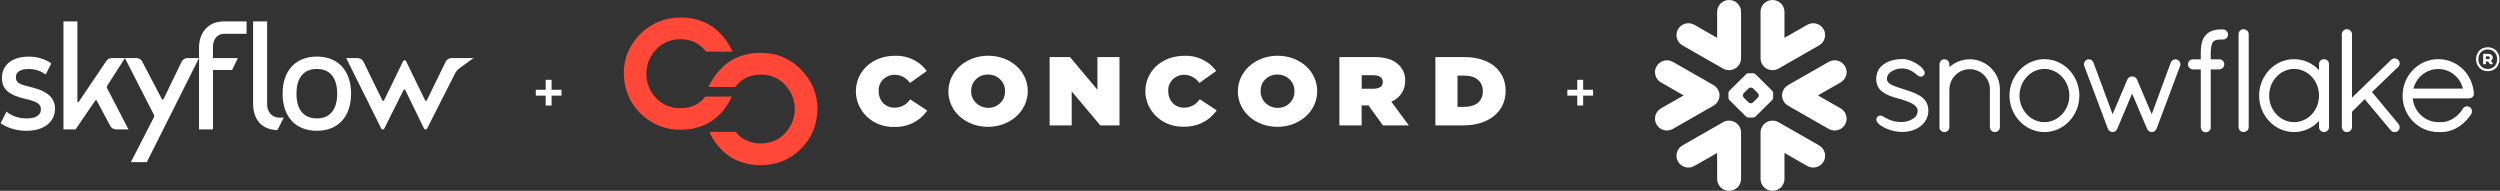
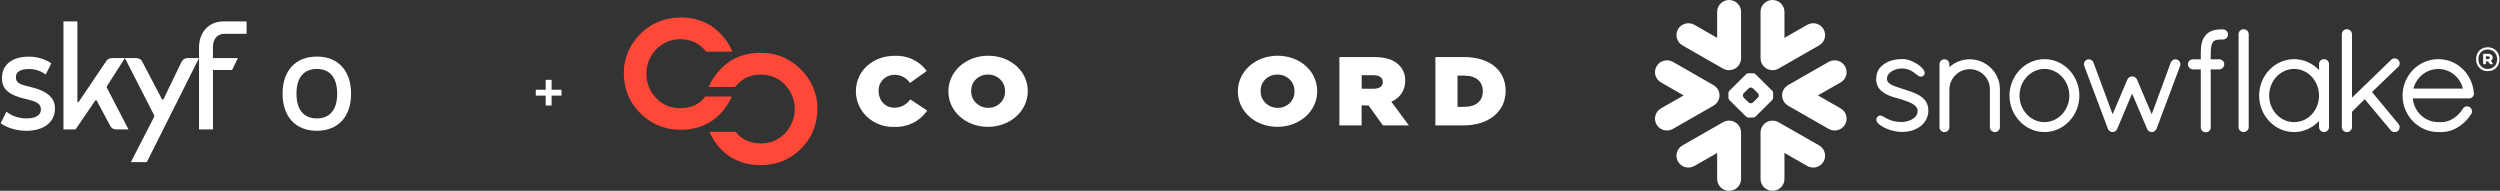
<svg xmlns="http://www.w3.org/2000/svg" width="1284" height="98" viewBox="0 0 1284 98" fill="none">
  <rect x="0" y="0" width="1284" height="98" fill="#333333" stroke="none" />
  <path d="M40.41 52.351L54.61 31.313C55.234 30.386 56.28 29.829 57.401 29.829H64.164L54.973 44.181C54.787 44.467 54.77 44.838 54.931 45.142L65.993 66.467H59.593C58.354 66.467 57.207 65.775 56.625 64.679L49.711 51.71C49.542 51.39 49.096 51.365 48.893 51.668L38.808 66.467H32.594V11H39.753V52.157C39.744 52.511 40.208 52.646 40.41 52.351Z" fill="white" />
  <path d="M75.405 83.255H67.225L79.149 60.041C79.292 59.763 79.292 59.443 79.149 59.164L64.156 29.829H70.076C71.324 29.829 72.479 30.52 73.052 31.634L83.137 50.901C83.323 51.247 83.82 51.247 83.997 50.884L93.256 31.726C93.82 30.563 94.993 29.829 96.283 29.829H102.211L75.405 83.255Z" fill="white" />
  <path d="M115.01 17.358H126.647V11H114.606C106.941 11.127 102.219 16.776 102.219 24.5V66.475H109.378V35.959H119.193L122.178 29.829H109.369V24.129C109.378 20.2 111.486 17.468 115.01 17.358Z" fill="white" />
  <path d="M15.83 44.712C10.273 43.396 8.156 42.671 8.156 39.678C8.156 36.684 10.779 35.445 14.885 35.445C18.536 35.445 21.294 36.693 23.478 38.261L26.345 32.553C23.494 30.512 19.38 29.087 14.877 29.087C6.327 29.087 0.998 33.176 0.998 40.108C0.998 45.875 4.649 48.869 13.199 50.833C18.823 52.149 21.015 53.237 21.015 56.23C21.015 59.367 18.022 60.825 13.637 60.825C9.472 60.825 5.981 59.493 3.316 57.36L0.34 63.279C3.628 65.657 8.401 67.175 13.553 67.175C22.533 67.175 28.233 62.723 28.233 55.791C28.242 50.26 24.38 46.752 15.83 44.712Z" fill="white" />
-   <path d="M145.718 60.429H143.526C139.849 60.429 137.193 57.638 137.193 53.599V11H129.992V53.237C129.992 60.96 134.124 66.694 142.514 66.812L145.718 60.429Z" fill="white" />
-   <path d="M243.186 29.829H231.912C230.622 29.829 229.45 30.554 228.885 31.709L219.214 51.55C219.037 51.913 218.522 51.913 218.354 51.55L208.555 31.406C208.252 30.773 207.35 30.773 207.038 31.406L197.24 51.55C197.062 51.913 196.548 51.913 196.379 51.55L186.699 31.718C186.134 30.563 184.962 29.837 183.672 29.837H177.82L195.831 66.062C196.143 66.678 197.02 66.678 197.341 66.07L207.282 46.221C207.459 45.867 207.974 45.867 208.142 46.23L217.822 66.07C218.134 66.686 219.011 66.686 219.332 66.079L233.709 37.722C234.282 36.625 235.1 35.681 236.103 34.956L243.186 29.829Z" fill="white" />
  <path d="M162.726 29.053C173.722 29.053 180.316 36.38 180.316 48.109C180.316 59.839 173.722 67.166 162.726 67.166C151.731 67.166 145.137 59.839 145.137 48.109C145.137 36.38 151.731 29.053 162.726 29.053ZM162.726 60.817C169.447 60.817 173.182 56.331 173.182 48.118C173.182 39.905 169.447 35.419 162.726 35.419C156.006 35.419 152.27 39.905 152.27 48.118C152.27 56.331 155.997 60.817 162.726 60.817Z" fill="white" />
  <path d="M376.218 26.527H362.616C361.131 24.52 359.176 22.877 356.909 21.731C354.536 20.637 351.93 20.092 349.299 20.139C347.058 20.131 344.838 20.561 342.774 21.402C340.714 22.251 338.856 23.497 337.314 25.062C333.909 28.413 332.004 32.914 332.007 37.6C331.852 42.342 333.658 46.95 337.029 50.413C338.58 52.066 340.481 53.38 342.604 54.267C344.727 55.155 347.023 55.594 349.337 55.556C351.929 55.603 354.499 55.084 356.852 54.037C359.03 53.04 360.89 51.497 362.236 49.571H375.856C373.652 54.729 369.962 59.174 365.222 62.383C360.496 65.298 354.968 66.777 349.356 66.629C345.263 66.65 341.216 65.8 337.505 64.14C333.785 62.46 330.478 60.04 327.803 57.039C325.374 54.444 323.5 51.415 322.286 48.125C321.006 44.696 320.362 41.078 320.383 37.436C320.367 33.666 321.136 29.932 322.647 26.453C324.22 22.926 326.481 19.72 329.305 17.009C331.943 14.464 335.07 12.437 338.513 11.042C341.969 9.671 345.675 8.98 349.414 9.01C355.069 8.859 360.637 10.372 365.374 13.348C370.184 16.693 373.938 21.255 376.218 26.527Z" fill="#FF4838" />
  <path d="M363.965 44.679H377.567C379.047 42.673 381.004 41.035 383.274 39.902C385.647 38.809 388.253 38.263 390.883 38.31C393.124 38.296 395.343 38.719 397.409 39.555C399.474 40.395 401.333 41.642 402.868 43.215C406.237 46.608 408.142 51.104 408.199 55.796C408.255 60.488 406.459 65.025 403.173 68.492C401.619 70.148 399.715 71.466 397.589 72.356C395.463 73.246 393.164 73.689 390.845 73.654C388.255 73.689 385.688 73.17 383.331 72.135C381.151 71.15 379.281 69.628 377.909 67.724H364.364C366.56 72.886 370.252 77.333 374.999 80.536C379.722 83.459 385.251 84.945 390.864 84.801C394.943 84.838 398.981 84.02 402.697 82.403C406.413 80.717 409.719 78.297 412.399 75.301C414.825 72.701 416.705 69.674 417.935 66.387C419.205 62.956 419.849 59.34 419.838 55.698C419.858 51.928 419.088 48.193 417.574 44.716C416.019 41.178 413.757 37.969 410.915 35.272C408.286 32.659 405.143 30.575 401.67 29.14C398.213 27.779 394.504 27.106 390.769 27.163C385.108 27.009 379.532 28.522 374.789 31.501C369.994 34.856 366.249 39.415 363.965 44.679Z" fill="#FF4838" />
  <path d="M467.201 51.415C466.32 52.623 465.15 53.608 463.788 54.287C462.427 54.966 460.915 55.318 459.382 55.313C454.683 55.313 451.278 51.744 451.278 46.766C451.213 45.698 451.374 44.63 451.751 43.624C452.128 42.619 452.713 41.698 453.471 40.916C454.228 40.134 455.142 39.508 456.158 39.076C457.174 38.643 458.271 38.414 459.382 38.401C460.871 38.389 462.34 38.724 463.666 39.377C464.991 40.031 466.132 40.983 466.991 42.153L467.391 42.611L475.97 36.461L475.609 35.985C473.767 33.581 471.335 31.654 468.53 30.377C465.724 29.099 462.634 28.51 459.534 28.663C448.12 28.663 439.578 36.497 439.578 46.967V47.058C439.602 49.489 440.13 51.89 441.129 54.122C442.128 56.354 443.579 58.373 445.398 60.06C447.217 61.746 449.366 63.068 451.722 63.947C454.077 64.826 456.59 65.245 459.115 65.179C462.372 65.337 465.617 64.696 468.546 63.316C471.474 61.936 473.99 59.862 475.856 57.29L476.256 56.796L467.581 51.085L467.201 51.415Z" fill="white" />
  <path d="M507.529 28.627C496.115 28.627 487.098 36.644 487.098 46.93V47.022C487.098 57.18 496.02 65.142 507.415 65.142C518.81 65.142 527.865 57.07 527.865 46.766C527.865 36.461 518.924 28.627 507.529 28.627ZM507.415 38.291C508.581 38.273 509.74 38.483 510.819 38.908C511.899 39.332 512.879 39.963 513.698 40.762C514.518 41.561 515.161 42.511 515.588 43.556C516.015 44.6 516.218 45.717 516.185 46.839V46.93C516.218 48.039 516.018 49.142 515.597 50.174C515.176 51.206 514.541 52.146 513.733 52.936C512.924 53.726 511.958 54.35 510.891 54.771C509.825 55.193 508.682 55.402 507.529 55.386C506.361 55.387 505.205 55.162 504.129 54.725C503.054 54.288 502.08 53.648 501.266 52.842C500.452 52.037 499.814 51.082 499.39 50.035C498.966 48.989 498.764 47.87 498.797 46.747C498.758 45.641 498.954 44.538 499.371 43.506C499.788 42.474 500.419 41.535 501.224 40.744C502.03 39.953 502.994 39.328 504.058 38.907C505.122 38.485 506.264 38.276 507.415 38.291Z" fill="white" />
-   <path d="M563.632 46.071L549.534 29.305H539.09V64.392H550.429V46.949L565.114 64.392H574.969V29.305H563.632V46.071Z" fill="white" />
-   <path d="M615.869 51.415C614.994 52.615 613.832 53.596 612.481 54.274C611.131 54.953 609.63 55.309 608.106 55.313C603.426 55.313 600.022 51.744 600.022 46.766C599.954 45.699 600.112 44.631 600.487 43.626C600.864 42.62 601.447 41.699 602.202 40.917C602.957 40.135 603.871 39.508 604.886 39.076C605.9 38.643 606.996 38.414 608.106 38.401C609.576 38.407 611.023 38.75 612.327 39.403C613.631 40.056 614.753 40.998 615.603 42.153L616.001 42.611L624.638 36.461L624.277 35.985C622.434 33.581 620.002 31.654 617.197 30.377C614.393 29.099 611.301 28.51 608.202 28.663C596.787 28.663 588.246 36.497 588.246 46.967V47.058C588.286 49.478 588.823 51.866 589.827 54.084C590.832 56.302 592.285 58.307 594.1 59.982C595.915 61.657 598.057 62.969 600.403 63.842C602.749 64.715 605.249 65.132 607.763 65.069C611.021 65.206 614.26 64.556 617.189 63.178C620.116 61.8 622.639 59.738 624.524 57.18L624.904 56.686L616.23 50.975L615.869 51.415Z" fill="white" />
  <path d="M656.196 28.627C644.783 28.627 635.766 36.644 635.766 46.93V47.022C635.766 57.18 644.687 65.142 656.082 65.142C667.478 65.142 676.515 57.144 676.515 46.839C676.515 36.534 667.592 28.627 656.196 28.627ZM656.082 38.291C657.248 38.276 658.406 38.488 659.486 38.915C660.564 39.342 661.544 39.974 662.361 40.775C663.178 41.576 663.819 42.527 664.244 43.573C664.669 44.618 664.869 45.735 664.833 46.857V46.949C664.869 48.058 664.671 49.162 664.252 50.196C663.831 51.229 663.196 52.169 662.387 52.96C661.578 53.75 660.61 54.375 659.544 54.795C658.476 55.215 657.33 55.423 656.178 55.405C655.012 55.403 653.858 55.176 652.785 54.738C651.711 54.3 650.739 53.659 649.926 52.854C649.114 52.049 648.479 51.095 648.055 50.05C647.632 49.004 647.432 47.887 647.466 46.766C647.421 45.657 647.612 44.551 648.027 43.516C648.441 42.481 649.072 41.538 649.878 40.744C650.685 39.951 651.651 39.325 652.718 38.903C653.784 38.481 654.93 38.273 656.082 38.291Z" fill="white" />
  <path d="M721.698 41.476C721.764 39.938 721.493 38.403 720.902 36.971C720.313 35.539 719.418 34.243 718.272 33.167C715.571 30.604 711.386 29.305 705.889 29.305H687.91V64.392H699.326V54.142H702.882L710.264 64.392H723.581L714.582 52.239C716.755 51.342 718.596 49.834 719.867 47.914C721.135 45.995 721.774 43.751 721.698 41.476ZM699.364 38.639H705.356C707.562 38.639 710.206 39.243 710.206 42.154C710.206 44.332 708.457 45.576 705.412 45.576H699.364V38.639Z" fill="white" />
  <path d="M751.978 29.305H737.215V64.392H751.768C764.648 64.392 773.302 57.309 773.302 46.656C773.302 36.004 764.932 29.305 751.978 29.305ZM761.584 46.894C761.584 51.891 758.064 54.874 752.072 54.874H748.572V38.841H752.072C758.046 38.841 761.584 41.824 761.584 46.894Z" fill="white" />
  <path d="M280.272 54.2V49.112H275.184V46.088H280.272V41H283.296V46.088H288.384V49.112H283.296V54.2H280.272Z" fill="white" />
-   <path d="M810.088 54.2V49.112H805V46.088H810.088V41H813.112V46.088H818.2V49.112H813.112V54.2H810.088Z" fill="white" />
  <path fill-rule="evenodd" clip-rule="evenodd" d="M1118.3 30.665L1118.29 30.658C1118.29 30.658 1118.28 30.653 1118.27 30.653C1117.98 30.525 1117.66 30.459 1117.35 30.459C1116.84 30.462 1116.36 30.611 1115.94 30.872C1115.51 31.141 1115.15 31.533 1114.94 32.025V32.036L1105.13 58.659L1097.56 40.815L1097.55 40.807C1097.34 40.308 1096.95 39.922 1096.52 39.654C1096.09 39.385 1095.58 39.237 1095.05 39.237C1094.54 39.237 1094.06 39.397 1093.63 39.658C1093.22 39.926 1092.84 40.308 1092.63 40.807L1092.62 40.815L1085.04 58.67L1075.18 32.06H1075.17C1075 31.545 1074.65 31.145 1074.23 30.88C1073.8 30.611 1073.31 30.462 1072.8 30.459C1072.47 30.459 1072.14 30.525 1071.83 30.653H1071.82L1071.8 30.665C1070.88 31.09 1070.32 32.001 1070.32 32.994C1070.32 33.306 1070.38 33.617 1070.5 33.925H1070.5L1082.64 66.226V66.237C1082.73 66.478 1082.87 66.716 1083.06 66.95C1083.2 67.117 1083.41 67.258 1083.63 67.375C1083.67 67.413 1083.73 67.467 1083.82 67.526C1083.93 67.588 1084.06 67.632 1084.19 67.655C1084.41 67.726 1084.69 67.829 1085.08 67.829C1085.57 67.829 1086.03 67.655 1086.43 67.394C1086.82 67.141 1087.16 66.763 1087.35 66.272L1087.38 66.249L1095.05 48.065L1102.74 66.175H1102.75C1102.92 66.657 1103.24 67.036 1103.6 67.304C1103.98 67.588 1104.4 67.764 1104.86 67.829H1105.18C1105.49 67.829 1105.78 67.772 1106.04 67.674C1106.3 67.573 1106.51 67.44 1106.69 67.309C1107.1 66.996 1107.42 66.568 1107.62 66.092V66.082L1119.68 33.925C1119.8 33.617 1119.86 33.31 1119.86 32.999C1119.85 32.013 1119.27 31.075 1118.3 30.665ZM1062.81 49.106C1062.81 45.313 1061.34 41.877 1059.01 39.397C1056.65 36.912 1053.47 35.393 1050.01 35.393C1046.56 35.393 1043.36 36.912 1041.02 39.397C1038.68 41.877 1037.21 45.313 1037.21 49.106C1037.21 52.895 1038.68 56.298 1041.02 58.763C1043.36 61.237 1046.56 62.732 1050.01 62.732C1053.47 62.732 1056.67 61.237 1059.01 58.763C1061.34 56.298 1062.81 52.895 1062.81 49.106ZM1062.75 35.938C1065.99 39.35 1067.96 44.031 1067.97 49.106C1067.96 54.18 1065.99 58.857 1062.75 62.269C1059.52 65.676 1055.02 67.83 1050.02 67.83C1045.06 67.83 1040.55 65.676 1037.32 62.269C1034.08 58.857 1032.07 54.18 1032.07 49.106C1032.07 44.031 1034.08 39.35 1037.32 35.938C1040.55 32.534 1045.06 30.381 1050.02 30.381C1055.02 30.381 1059.52 32.534 1062.75 35.938ZM1011.64 30.447C1007.62 30.447 1003.94 32.001 1001.2 34.481V32.999C1001.19 32.317 1000.94 31.681 1000.49 31.214C1000.06 30.755 999.41 30.447 998.703 30.447C997.971 30.447 997.312 30.739 996.852 31.21C996.4 31.674 996.129 32.317 996.129 32.999V66.051L996.235 66.155L996.239 66.171C996.267 66.281 996.337 66.401 996.411 66.517C996.761 67.129 997.335 67.593 998.046 67.798L998.148 67.83H998.703C999.073 67.83 999.445 67.752 999.799 67.588C1000.09 67.448 1000.37 67.223 1000.59 66.934L1000.6 66.938C1000.62 66.911 1000.63 66.876 1000.66 66.849C1000.68 66.845 1000.69 66.833 1000.7 66.821C1000.83 66.646 1000.95 66.467 1001.02 66.3C1001.09 66.101 1001.14 65.913 1001.18 65.77L1001.2 65.676V45.83C1001.27 42.991 1002.45 40.425 1004.34 38.559C1006.22 36.695 1008.79 35.541 1011.64 35.541C1014.53 35.541 1017.11 36.695 1018.98 38.559C1020.86 40.418 1022 42.98 1022 45.803V65.291C1022 66.003 1022.31 66.662 1022.77 67.113C1023.25 67.564 1023.9 67.83 1024.57 67.83C1025.26 67.83 1025.91 67.564 1026.38 67.113C1026.86 66.662 1027.15 66.003 1027.15 65.291V45.803C1027.15 37.392 1020.21 30.459 1011.64 30.447ZM1264.96 45.491C1263.5 39.615 1258.29 35.428 1252.35 35.44C1246.26 35.44 1241.13 39.537 1239.53 45.491H1264.96ZM1270.59 47.899V48.151C1270.59 48.856 1270.28 49.491 1269.79 49.908C1269.31 50.328 1268.69 50.547 1268.02 50.554H1239.18C1239.91 57.529 1245.53 62.679 1252.24 62.732H1253.94C1256.16 62.74 1258.32 61.98 1260.22 60.723C1262.13 59.477 1263.78 57.736 1264.94 55.819C1265.17 55.41 1265.52 55.099 1265.89 54.908C1266.27 54.702 1266.68 54.608 1267.09 54.608C1267.55 54.608 1268 54.725 1268.4 54.962L1268.43 54.974L1268.46 54.998C1269.18 55.523 1269.63 56.326 1269.63 57.207C1269.63 57.654 1269.51 58.11 1269.27 58.522L1269.26 58.538L1269.25 58.545C1267.64 61.086 1265.44 63.402 1262.83 65.081C1260.22 66.763 1257.19 67.83 1253.94 67.83H1252.21C1247.15 67.795 1242.58 65.676 1239.28 62.288C1235.99 58.912 1233.96 54.273 1233.96 49.176C1233.96 43.992 1236.01 39.288 1239.32 35.884C1242.64 32.484 1247.25 30.381 1252.35 30.381C1257.23 30.381 1261.6 32.301 1264.85 35.444C1268.09 38.587 1270.21 42.952 1270.58 47.863L1270.59 47.899ZM1152.3 14.998C1151.59 14.998 1150.95 15.29 1150.49 15.749C1150.02 16.205 1149.73 16.848 1149.73 17.545V65.291C1149.73 65.988 1150.02 66.626 1150.49 67.079C1150.95 67.53 1151.59 67.83 1152.3 67.83C1153.76 67.83 1154.93 66.693 1154.94 65.291V17.545C1154.93 16.139 1153.76 14.998 1152.3 14.998ZM984.238 48.194C982.162 47.224 979.808 46.508 977.459 45.737C975.298 45.013 973.104 44.397 971.54 43.587C970.754 43.17 970.142 42.73 969.745 42.236C969.34 41.742 969.143 41.239 969.131 40.553C969.135 39.615 969.411 38.859 969.874 38.189C970.577 37.189 971.756 36.409 973.045 35.906C974.319 35.402 975.698 35.164 976.684 35.164C979.6 35.168 981.444 36.13 982.858 37.126C983.557 37.629 984.147 38.138 984.706 38.559C984.992 38.778 985.259 38.976 985.57 39.123C985.864 39.268 986.21 39.385 986.588 39.385C986.827 39.385 987.068 39.342 987.286 39.249C987.518 39.156 987.719 39.023 987.912 38.859C988.101 38.684 988.262 38.474 988.376 38.24C988.478 37.998 988.525 37.749 988.525 37.504C988.525 37.052 988.379 36.628 988.171 36.23C987.782 35.529 987.184 34.86 986.423 34.19C985.291 33.193 983.798 32.242 982.19 31.526C980.578 30.81 978.85 30.322 977.203 30.322C973.387 30.322 970.201 31.179 967.886 32.757C966.679 33.582 965.618 34.486 964.868 35.732C964.105 36.982 963.681 38.525 963.626 40.53C963.622 40.619 963.622 40.709 963.622 40.798C963.615 42.746 964.247 44.351 965.241 45.608C966.75 47.501 968.99 48.634 971.187 49.437C973.38 50.239 975.572 50.718 976.956 51.177C978.905 51.82 980.976 52.517 982.484 53.44C983.236 53.911 983.845 54.418 984.258 54.974C984.659 55.547 984.885 56.138 984.894 56.887V56.942C984.89 58.024 984.568 58.873 984.037 59.601C983.236 60.684 981.904 61.478 980.488 61.98C979.078 62.471 977.612 62.679 976.668 62.679C973.34 62.679 971.113 61.883 969.497 61.086C968.688 60.684 968.031 60.286 967.438 59.951C967.143 59.792 966.868 59.644 966.577 59.527C966.294 59.411 965.992 59.335 965.65 59.335C965.442 59.335 965.214 59.371 965.005 59.452C964.793 59.542 964.601 59.667 964.439 59.819C964.215 60.034 964.019 60.275 963.882 60.551C963.748 60.828 963.681 61.12 963.681 61.424C963.681 61.922 963.869 62.378 964.137 62.791C964.557 63.386 965.174 63.92 965.944 64.454C966.738 64.979 967.686 65.498 968.778 66.008C971.199 67.141 974.303 67.733 976.661 67.772H976.668C980.336 67.772 983.503 66.934 986.171 64.988V64.983H986.175C988.784 63.036 990.407 60.142 990.407 56.875C990.407 55.079 989.983 53.557 989.24 52.311C988.12 50.422 986.3 49.176 984.238 48.194ZM1191.05 49.106C1191.05 45.277 1189.59 41.846 1187.26 39.37C1184.94 36.9 1181.74 35.402 1178.25 35.393C1174.78 35.393 1171.6 36.9 1169.25 39.37C1166.92 41.846 1165.44 45.277 1165.44 49.106C1165.44 52.93 1166.92 56.339 1169.25 58.795C1171.59 61.252 1174.78 62.732 1178.25 62.732C1181.75 62.732 1184.95 61.252 1187.27 58.803C1189.59 56.339 1191.05 52.934 1191.05 49.106ZM1195.42 31.09C1195.9 31.545 1196.19 32.204 1196.19 32.916V65.291C1196.19 65.988 1195.89 66.626 1195.44 67.079C1194.97 67.53 1194.33 67.83 1193.63 67.83C1192.92 67.83 1192.27 67.53 1191.81 67.079C1191.35 66.626 1191.05 65.988 1191.05 65.291V62.133C1187.82 65.595 1183.28 67.83 1178.25 67.83C1173.25 67.83 1168.74 65.7 1165.52 62.288C1162.28 58.893 1160.3 54.215 1160.3 49.106C1160.3 43.997 1162.28 39.314 1165.52 35.915C1168.74 32.507 1173.25 30.381 1178.25 30.381C1183.27 30.381 1187.82 32.551 1191.05 35.996V32.916C1191.05 32.204 1191.35 31.545 1191.82 31.09C1192.3 30.642 1192.94 30.381 1193.63 30.381C1194.31 30.381 1194.96 30.642 1195.42 31.09ZM1231.71 34.373C1232.22 33.871 1232.5 33.204 1232.5 32.542C1232.5 31.892 1232.22 31.241 1231.7 30.77H1231.71C1231.7 30.755 1231.69 30.755 1231.69 30.755C1231.69 30.743 1231.68 30.739 1231.68 30.739H1231.67C1231.18 30.256 1230.54 29.991 1229.88 29.991C1229.22 29.991 1228.57 30.265 1228.07 30.755L1207.98 50.161V17.545C1207.98 16.139 1206.79 14.998 1205.34 14.998C1204.63 14.998 1203.99 15.29 1203.53 15.749C1203.07 16.205 1202.77 16.848 1202.77 17.545V65.291C1202.77 65.988 1203.07 66.626 1203.53 67.079C1203.99 67.53 1204.63 67.83 1205.34 67.83C1206.79 67.83 1207.98 66.693 1207.98 65.291V57.412L1214.52 50.936L1227.86 66.884C1228.11 67.25 1228.46 67.502 1228.79 67.635C1229.18 67.78 1229.55 67.83 1229.89 67.83C1230.35 67.83 1230.99 67.733 1231.57 67.289L1231.6 67.27L1231.63 67.234C1232.16 66.713 1232.47 66.019 1232.47 65.31C1232.47 64.714 1232.24 64.107 1231.83 63.621V63.613L1218.25 47.255L1231.69 34.373H1231.71ZM1141.7 15.111H1141.12C1141.05 15.111 1140.97 15.119 1140.89 15.122C1140.82 15.119 1140.75 15.111 1140.67 15.111C1139.19 15.111 1137.75 15.278 1136.41 15.722C1135.08 16.158 1133.86 16.879 1132.92 17.973L1132.91 17.969L1132.91 17.973V17.977C1131.93 19.055 1131.28 20.345 1130.89 21.81C1130.5 23.282 1130.34 24.94 1130.32 26.825V30.475H1126.26C1124.85 30.483 1123.73 31.6 1123.73 32.952C1123.72 33.68 1124.01 34.35 1124.47 34.833C1124.94 35.308 1125.58 35.62 1126.29 35.658H1130.32V65.353L1130.32 65.423C1130.32 66.12 1130.61 66.763 1131.09 67.223C1131.56 67.674 1132.22 67.943 1132.94 67.943C1134.31 67.936 1135.43 66.829 1135.43 65.423V35.658H1139.8C1140.5 35.62 1141.15 35.327 1141.62 34.856C1142.09 34.385 1142.38 33.723 1142.38 33.006V32.91C1142.37 31.573 1141.24 30.475 1139.83 30.475H1135.43V26.841C1135.46 25.233 1135.63 24.029 1135.87 23.154C1136.11 22.273 1136.43 21.72 1136.72 21.377C1137.01 21.073 1137.38 20.82 1137.98 20.617C1138.58 20.423 1139.42 20.298 1140.55 20.298H1140.68C1140.75 20.298 1140.82 20.286 1140.89 20.286C1140.96 20.286 1141.04 20.298 1141.12 20.298H1141.45H1141.7C1143.14 20.298 1144.31 19.138 1144.31 17.704C1144.31 16.272 1143.14 15.111 1141.7 15.111ZM882.869 50.791C883.078 50.141 883.165 49.471 883.149 48.809C883.125 48.33 883.062 47.852 882.925 47.372C882.512 45.885 881.534 44.556 880.067 43.718L859.216 31.786C856.272 30.107 852.52 31.106 850.831 34.019C849.125 36.927 850.131 40.642 853.074 42.325L864.726 49.004L853.074 55.663C850.131 57.35 849.128 61.065 850.831 63.986C852.52 66.891 856.272 67.884 859.216 66.205L880.067 54.266C881.474 53.463 882.429 52.205 882.869 50.791ZM888.528 61.973C887.33 61.871 886.085 62.121 884.964 62.767L864.097 74.692C861.161 76.374 860.159 80.109 861.853 83.022C863.555 85.928 867.304 86.928 870.236 85.238L881.927 78.555V91.909C881.927 95.274 884.673 98 888.073 98C891.455 98 894.211 95.274 894.211 91.909V68.036C894.211 64.831 891.704 62.198 888.528 61.973ZM909.898 36.027C911.092 36.125 912.335 35.872 913.455 35.233L934.318 23.297C937.258 21.614 938.255 17.895 936.565 14.974C934.872 12.066 931.119 11.068 928.183 12.75L916.5 19.441V6.082C916.5 2.727 913.754 0 910.354 0C906.955 0 904.216 2.727 904.216 6.082V29.956C904.216 33.157 906.716 35.794 909.898 36.027ZM864.097 23.297L884.964 35.233C886.085 35.872 887.33 36.125 888.528 36.027C891.704 35.794 894.211 33.157 894.211 29.956V6.082C894.211 2.727 891.455 0 888.073 0C884.673 0 881.927 2.727 881.927 6.082V19.441L870.236 12.75C867.304 11.068 863.555 12.066 861.853 14.974C860.159 17.895 861.161 21.614 864.097 23.297ZM903.312 48.953C903.312 48.607 903.1 48.123 902.853 47.867L900.342 45.39C900.094 45.145 899.606 44.942 899.256 44.942H899.158C898.809 44.942 898.322 45.145 898.078 45.39L895.566 47.867C895.315 48.123 895.122 48.607 895.122 48.953V49.051C895.122 49.393 895.315 49.872 895.566 50.122L898.078 52.606C898.325 52.851 898.809 53.054 899.158 53.054H899.256C899.606 53.054 900.094 52.851 900.342 52.606L902.853 50.122C903.1 49.872 903.312 49.393 903.312 49.051V48.953ZM910.244 51.337L901.572 59.921C901.323 60.173 900.844 60.379 900.483 60.379H899.854H898.573H897.933C897.582 60.379 897.095 60.173 896.843 59.921L888.175 51.337C887.927 51.095 887.726 50.609 887.726 50.266V49.631V48.361V47.734C887.726 47.384 887.927 46.897 888.175 46.651L896.843 38.068C897.095 37.815 897.582 37.616 897.933 37.616H898.573H899.854H900.483C900.836 37.616 901.323 37.815 901.572 38.068L910.244 46.651C910.492 46.897 910.692 47.384 910.692 47.734V48.361V49.631V50.266C910.692 50.609 910.492 51.095 910.244 51.337ZM934.318 74.692L913.455 62.767C912.335 62.121 911.092 61.871 909.898 61.973C906.716 62.198 904.216 64.831 904.216 68.036V91.909C904.216 95.274 906.955 98 910.354 98C913.754 98 916.5 95.274 916.5 91.909V78.555L928.183 85.238C931.118 86.928 934.872 85.928 936.565 83.022C938.255 80.109 937.258 76.374 934.318 74.692ZM945.349 42.325L933.697 49.004L945.349 55.663C948.292 57.35 949.298 61.065 947.597 63.986C945.899 66.891 942.142 67.884 939.21 66.205L918.343 54.266C916.952 53.463 915.986 52.205 915.557 50.791C915.353 50.141 915.258 49.471 915.282 48.809C915.294 48.33 915.364 47.852 915.498 47.372C915.915 45.885 916.894 44.557 918.343 43.718L939.21 31.786C942.142 30.107 945.899 31.106 947.597 34.019C949.298 36.927 948.292 40.642 945.349 42.325ZM1283.73 30.415C1283.73 33.762 1281.47 36.556 1277.7 36.556C1273.95 36.556 1271.71 33.735 1271.71 30.415C1271.71 27.067 1273.95 24.272 1277.7 24.272C1281.47 24.272 1283.73 27.067 1283.73 30.415ZM1282.54 30.415C1282.54 27.568 1280.62 25.405 1277.7 25.405C1274.82 25.405 1272.91 27.462 1272.91 30.415C1272.91 33.234 1274.82 35.422 1277.7 35.422C1280.62 35.422 1282.54 33.261 1282.54 30.415ZM1275.33 27.646H1277.91C1279.32 27.646 1280.25 28.411 1280.25 29.596C1280.25 30.335 1279.88 30.888 1279.32 31.231L1280.33 32.681V32.971H1278.87L1277.88 31.574H1276.74V32.971H1275.33V27.646ZM1277.88 28.938H1276.74V30.335H1277.88C1278.41 30.335 1278.76 30.097 1278.76 29.65C1278.76 29.175 1278.44 28.938 1277.88 28.938Z" fill="white" />
</svg>